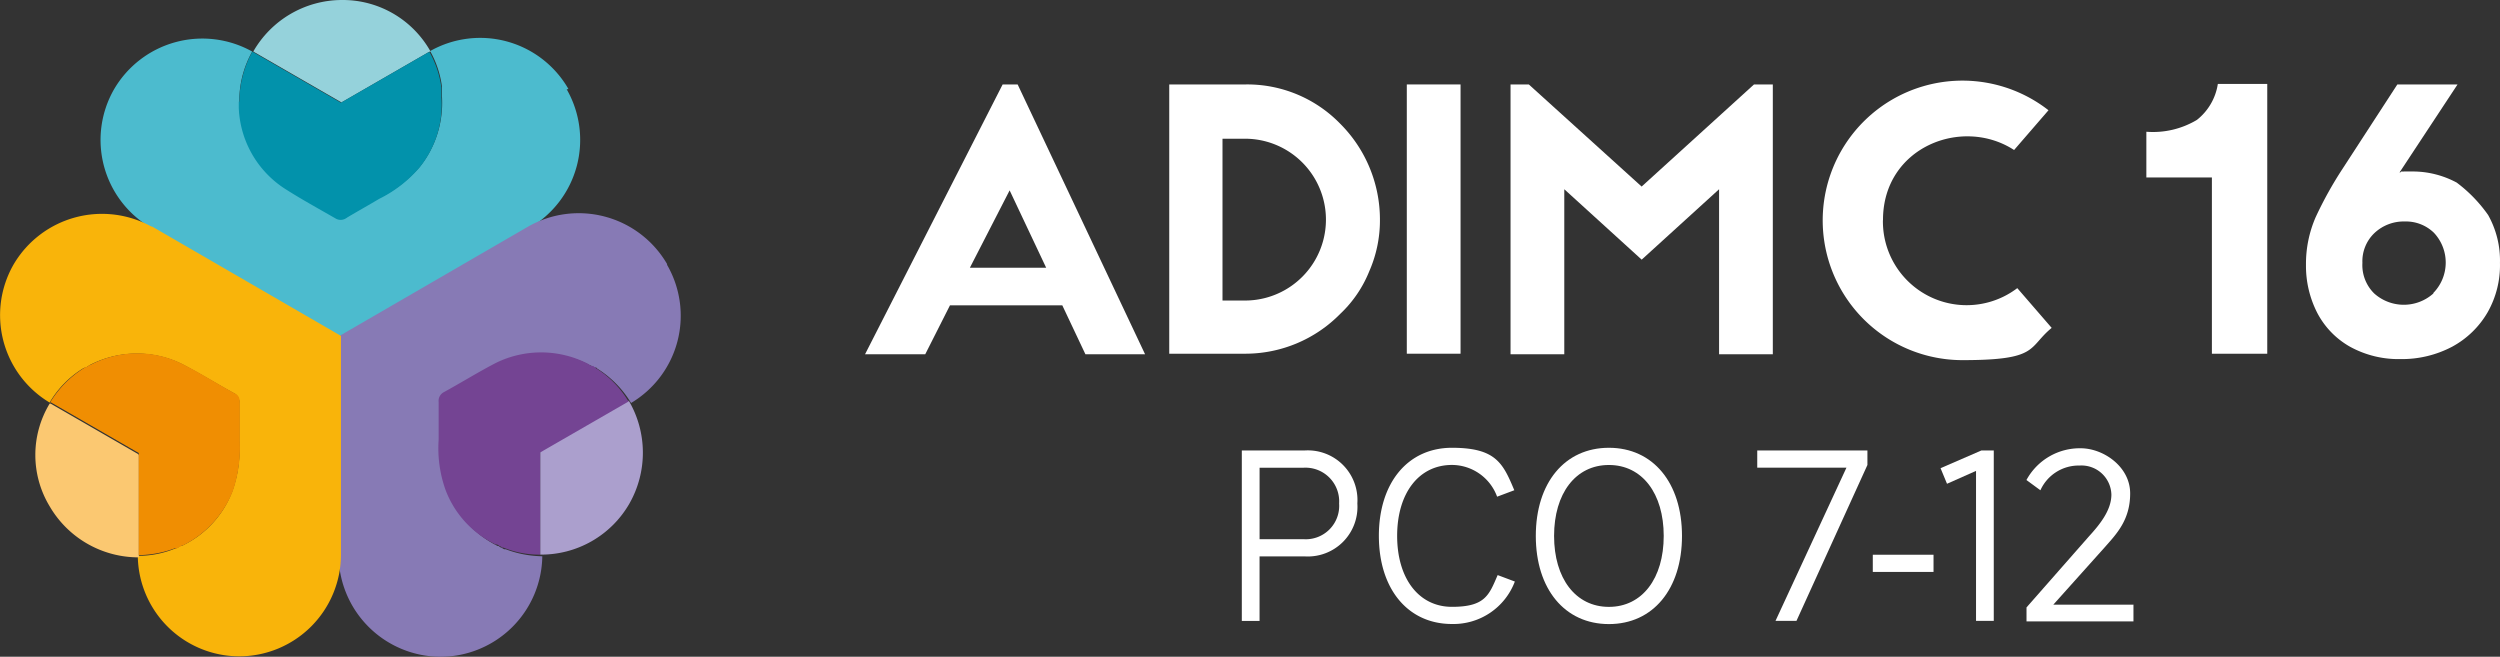
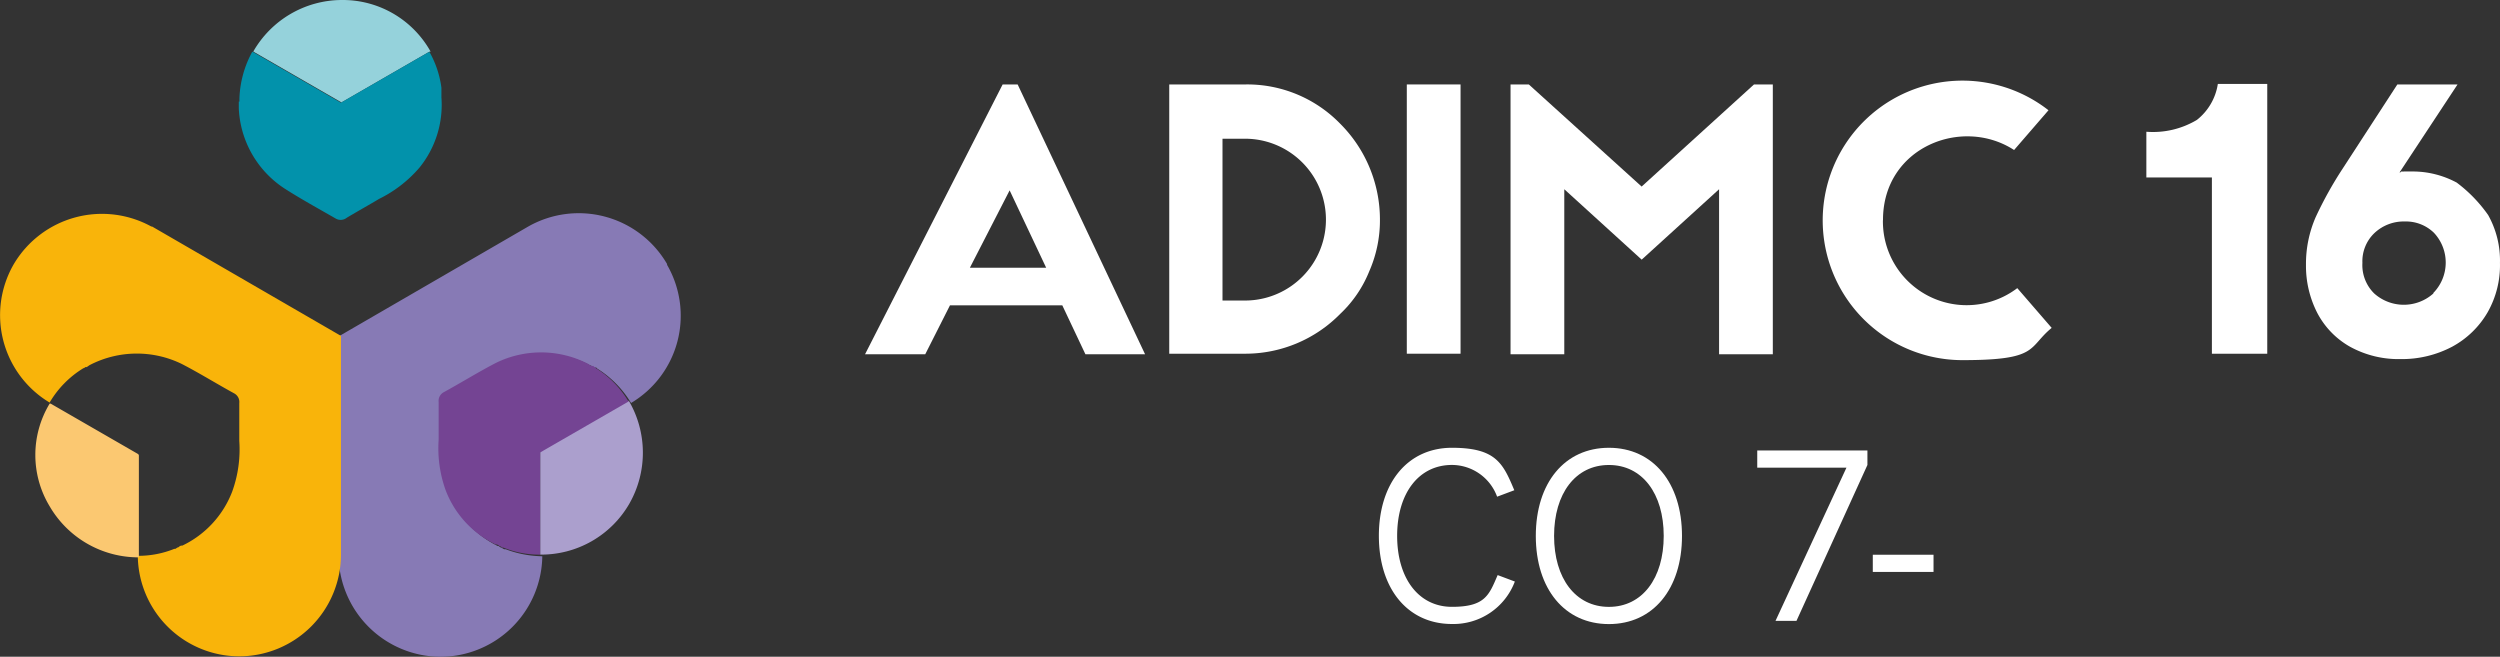
<svg xmlns="http://www.w3.org/2000/svg" width="244.108" height="64.128" viewBox="0 0 244.108 64.128">
  <rect x="0" y="0" width="244.108" height="64.128" fill="#333333" stroke="none" />
  <g id="ADIMC16PCO-logo-RVB" transform="translate(-58.134 -10.6)">
-     <path id="Tracé_52686" data-name="Tracé 52686" d="M164.646,22.608h0a9.936,9.936,0,0,0-13.487-3.674,9.648,9.648,0,0,1,1.155,3.464h0v.945a9.979,9.979,0,0,1-2.152,6.875,12.406,12.406,0,0,1-3.936,3.044c-1.05.577-2.1,1.207-3.149,1.837a.956.956,0,0,1-1.05.1c-1.679-1-3.411-1.942-5.09-2.991a9.994,9.994,0,0,1-4.408-7.819h0v-.84a9.756,9.756,0,0,1,1.259-4.566A9.983,9.983,0,0,0,120.3,22.66h0a9.934,9.934,0,0,0,3.621,13.54L142.4,46.853,160.868,36.2a9.934,9.934,0,0,0,3.621-13.54h.157Z" transform="translate(-51.026 -3.349)" fill="#4cbbce" />
    <path id="Tracé_52687" data-name="Tracé 52687" d="M156.059,20.571l8.554-4.933h.1a9.824,9.824,0,0,0-8.659-5.038,9.993,9.993,0,0,0-8.659,5.038.162.162,0,0,1,.1.052l8.554,4.933h0Z" transform="translate(-64.533)" fill="#95d2db" />
    <path id="Tracé_52688" data-name="Tracé 52688" d="M144.7,25.081v.63h0a9.852,9.852,0,0,0,4.408,7.819c1.627,1.05,3.359,1.994,5.09,2.991a.965.965,0,0,0,1.05-.1c1.05-.63,2.1-1.207,3.149-1.837a12.406,12.406,0,0,0,3.936-3.044,9.726,9.726,0,0,0,2.152-6.875v-.945h0a9.648,9.648,0,0,0-1.155-3.464h-.1l-8.554,4.933-8.554-4.933a.162.162,0,0,1-.1-.052,10.221,10.221,0,0,0-1.26,4.566v.315Z" transform="translate(-63.25 -4.562)" fill="#0292ab" />
    <path id="Tracé_52689" data-name="Tracé 52689" d="M200.665,58.822h0A9.983,9.983,0,0,0,187.073,55.2L168.6,65.907V87.266a9.989,9.989,0,0,0,9.971,9.919h0a9.957,9.957,0,0,0,9.919-9.814,10.5,10.5,0,0,1-3.569-.682h-.1c-.1,0-.21-.1-.315-.157a.446.446,0,0,1-.262-.157h-.1a10.057,10.057,0,0,1-4.881-5.3,13.073,13.073,0,0,1-.682-4.933V72.467c0-.42.052-.735.472-.945,1.732-.945,3.359-1.994,5.143-2.886a9.837,9.837,0,0,1,8.974.1h0c.1,0,.262.157.367.21h.157c.052,0,.1,0,.157.1a10.1,10.1,0,0,1,3.306,3.359,9.911,9.911,0,0,0,3.516-13.487v-.1Z" transform="translate(-77.404 -22.456)" fill="#877ab5" />
    <path id="Tracé_52690" data-name="Tracé 52690" d="M206.5,94.038v9.971a9.925,9.925,0,0,0,8.712-4.986A10.05,10.05,0,0,0,215.159,89h-.1L206.5,93.933h0Z" transform="translate(-95.618 -39.256)" fill="#ab9fcd" />
    <path id="Tracé_52691" data-name="Tracé 52691" d="M202.871,81.4c-.052,0-.1,0-.157-.1h-.157c-.1,0-.262-.157-.367-.21h0a10,10,0,0,0-8.974-.1c-1.732.892-3.411,1.942-5.143,2.886a.959.959,0,0,0-.472.945v3.674a12.107,12.107,0,0,0,.682,4.933,9.682,9.682,0,0,0,4.881,5.3h.1a.446.446,0,0,1,.262.157c.1,0,.21.1.315.157h.1a9.376,9.376,0,0,0,3.569.682V89.748l8.554-4.933h.1a9.634,9.634,0,0,0-3.306-3.359h0Z" transform="translate(-86.636 -34.966)" fill="#744493" />
    <path id="Tracé_52692" data-name="Tracé 52692" d="M115.19,51.7A10.008,10.008,0,0,0,101.6,55.322h0a9.946,9.946,0,0,0,3.516,13.487,9.634,9.634,0,0,1,3.306-3.359.186.186,0,0,0,.157-.1h.1c.1,0,.262-.157.367-.21h0a10,10,0,0,1,8.974-.1c1.732.892,3.411,1.942,5.143,2.886a.959.959,0,0,1,.472.945v3.674a12.107,12.107,0,0,1-.682,4.933,9.682,9.682,0,0,1-4.881,5.3h-.1a.446.446,0,0,0-.262.157c-.1,0-.21.1-.315.157h-.1a9.376,9.376,0,0,1-3.569.682,9.923,9.923,0,0,0,9.919,9.814h0a9.944,9.944,0,0,0,9.919-9.919V62.3L115.085,51.6v.1Z" transform="translate(-42.137 -18.902)" fill="#f9b40a" />
    <path id="Tracé_52693" data-name="Tracé 52693" d="M116.893,90.633,108.339,85.7h-.1a9.685,9.685,0,0,0,0,10.024,10.035,10.035,0,0,0,8.712,4.986V90.738h0Z" transform="translate(-45.257 -35.688)" fill="#fbc871" />
-     <path id="Tracé_52694" data-name="Tracé 52694" d="M121.775,95.418h.1c.1,0,.21-.1.315-.157a.446.446,0,0,0,.262-.157h.1a10.057,10.057,0,0,0,4.881-5.3,13.073,13.073,0,0,0,.682-4.933V81.2c0-.42-.052-.735-.472-.945-1.732-.945-3.359-1.994-5.143-2.886a9.837,9.837,0,0,0-8.974.1h0c-.1,0-.262.157-.367.21h-.1a.186.186,0,0,0-.157.1,10.1,10.1,0,0,0-3.306,3.359h.1l8.554,4.933v9.971a10.5,10.5,0,0,0,3.569-.682h0Z" transform="translate(-46.57 -31.237)" fill="#f08e02" />
    <g id="Groupe_173130" data-name="Groupe 173130" transform="translate(131 -64.806)">
      <g id="Groupe_173128" data-name="Groupe 173128" transform="translate(48.389 119.129)">
-         <path id="Tracé_52679" data-name="Tracé 52679" d="M92.983,223.1a4.848,4.848,0,0,1-5.143,5.143H83.432v6.3H81.7V217.9h6.14a4.848,4.848,0,0,1,5.143,5.143h0Zm-1.784,0a3.292,3.292,0,0,0-3.464-3.516h-4.3v6.98h4.3a3.265,3.265,0,0,0,3.464-3.516h0Z" transform="translate(-81.7 -217.638)" fill="#fff" />
        <path id="Tracé_52680" data-name="Tracé 52680" d="M107.2,226.007c0-5.2,2.834-8.607,7.137-8.607s4.986,1.522,6.088,4.146l-1.679.63a4.715,4.715,0,0,0-4.408-3.1c-3.254,0-5.353,2.781-5.353,6.927s2.1,6.927,5.353,6.927,3.621-1.155,4.461-3.1l1.679.63a6.409,6.409,0,0,1-6.14,4.146c-4.3,0-7.137-3.411-7.137-8.607Z" transform="translate(-93.818 -217.4)" fill="#fff" />
        <path id="Tracé_52681" data-name="Tracé 52681" d="M136.4,226.007c0-5.2,2.834-8.607,7.137-8.607s7.137,3.411,7.137,8.607-2.834,8.607-7.137,8.607S136.4,231.2,136.4,226.007Zm12.49,0c0-4.146-2.1-6.927-5.353-6.927s-5.353,2.781-5.353,6.927,2.1,6.927,5.353,6.927S148.89,230.152,148.89,226.007Z" transform="translate(-107.694 -217.4)" fill="#fff" />
        <path id="Tracé_52682" data-name="Tracé 52682" d="M188.358,217.9v1.417l-6.927,15.219h-2.047l6.927-14.957H177.6V217.9Z" transform="translate(-127.272 -217.638)" fill="#fff" />
        <path id="Tracé_52683" data-name="Tracé 52683" d="M199.1,237.3h5.93v1.679H199.1Z" transform="translate(-137.489 -226.857)" fill="#fff" />
-         <path id="Tracé_52684" data-name="Tracé 52684" d="M216.9,217.9v16.636h-1.732V219.894l-2.834,1.259-.63-1.522,3.988-1.732H216.9Z" transform="translate(-143.477 -217.638)" fill="#fff" />
-         <path id="Tracé_52685" data-name="Tracé 52685" d="M238.143,232.719V234.4H227.7v-1.364l6.088-6.927c1-1.1,2.2-2.519,2.2-4.093a2.922,2.922,0,0,0-3.1-2.834,4.1,4.1,0,0,0-3.831,2.414l-1.364-1a5.924,5.924,0,0,1,5.3-3.1c2.2,0,4.828,1.784,4.828,4.408s-1.364,3.988-2.519,5.3l-4.986,5.563h7.819Z" transform="translate(-151.08 -217.448)" fill="#fff" />
      </g>
      <g id="Groupe_173129" data-name="Groupe 173129" transform="translate(11.6 83.284)">
        <path id="Tracé_52695" data-name="Tracé 52695" d="M254.933,153.216A8.348,8.348,0,0,1,250,154.371v4.461h6.4v17.213h5.405V149.7H256.98A5.529,5.529,0,0,1,254.933,153.216Z" transform="translate(-124.889 -149.385)" fill="#fff" />
        <path id="Tracé_52696" data-name="Tracé 52696" d="M294.447,159.4a9.066,9.066,0,0,0-4.461-1.1c-1.627,0-.682,0-1.155.1L294.5,149.8h-5.878l-5.353,8.239a37.3,37.3,0,0,0-2.624,4.723,11.43,11.43,0,0,0-.945,4.671,10.045,10.045,0,0,0,1.1,4.671,8.1,8.1,0,0,0,3.2,3.306,9.812,9.812,0,0,0,4.933,1.207,10.514,10.514,0,0,0,5.038-1.207,8.88,8.88,0,0,0,3.464-3.359,9.3,9.3,0,0,0,1.207-4.828,9.073,9.073,0,0,0-1.155-4.671,13.969,13.969,0,0,0-3.044-3.149Zm-2.309,10.811a4.331,4.331,0,0,1-5.773,0,3.877,3.877,0,0,1-1.155-2.991,3.8,3.8,0,0,1,1.207-2.939,4.171,4.171,0,0,1,2.939-1.1,3.92,3.92,0,0,1,2.834,1.1,4.248,4.248,0,0,1-.052,5.878h0Z" transform="translate(-139.003 -149.433)" fill="#fff" />
        <path id="Tracé_52697" data-name="Tracé 52697" d="M25.035,149.8,11.6,176.145h5.878l2.414-4.776H30.86l2.257,4.776h5.825L26.5,149.8H25.035Zm-3.2,17.9,3.883-7.557,3.569,7.557Z" transform="translate(-11.6 -149.433)" fill="#fff" />
        <path id="Tracé_52698" data-name="Tracé 52698" d="M84.888,153.631a12.654,12.654,0,0,0-9.236-3.831H68.2v26.292h7.452a12.98,12.98,0,0,0,9.236-3.883,11.7,11.7,0,0,0,2.834-4.146,12.364,12.364,0,0,0,1.05-5.143,13.227,13.227,0,0,0-3.883-9.289h0ZM75.6,170.9H73.4V155.1h2.2a7.9,7.9,0,0,1,0,15.8Z" transform="translate(-38.497 -149.433)" fill="#fff" />
        <rect id="Rectangle_3783" data-name="Rectangle 3783" width="5.248" height="26.292" transform="translate(52.899 0.367)" fill="#fff" />
        <path id="Tracé_52699" data-name="Tracé 52699" d="M144.5,159.771,133.484,149.8H131.7v26.345h5.248V160.033l7.557,6.875,7.557-6.875v16.111h5.248V149.8h-1.837Z" transform="translate(-68.672 -149.433)" fill="#fff" />
        <path id="Tracé_52700" data-name="Tracé 52700" d="M195.678,162.692c0-7.085,7.714-10.129,12.8-6.822l3.359-3.883a13.646,13.646,0,1,0-8.4,24.4c7.5,0,6.35-1.207,8.712-3.149l-3.359-3.883a8.175,8.175,0,0,1-13.12-6.612h0Z" transform="translate(-96.282 -149.1)" fill="#fff" />
      </g>
    </g>
  </g>
</svg>